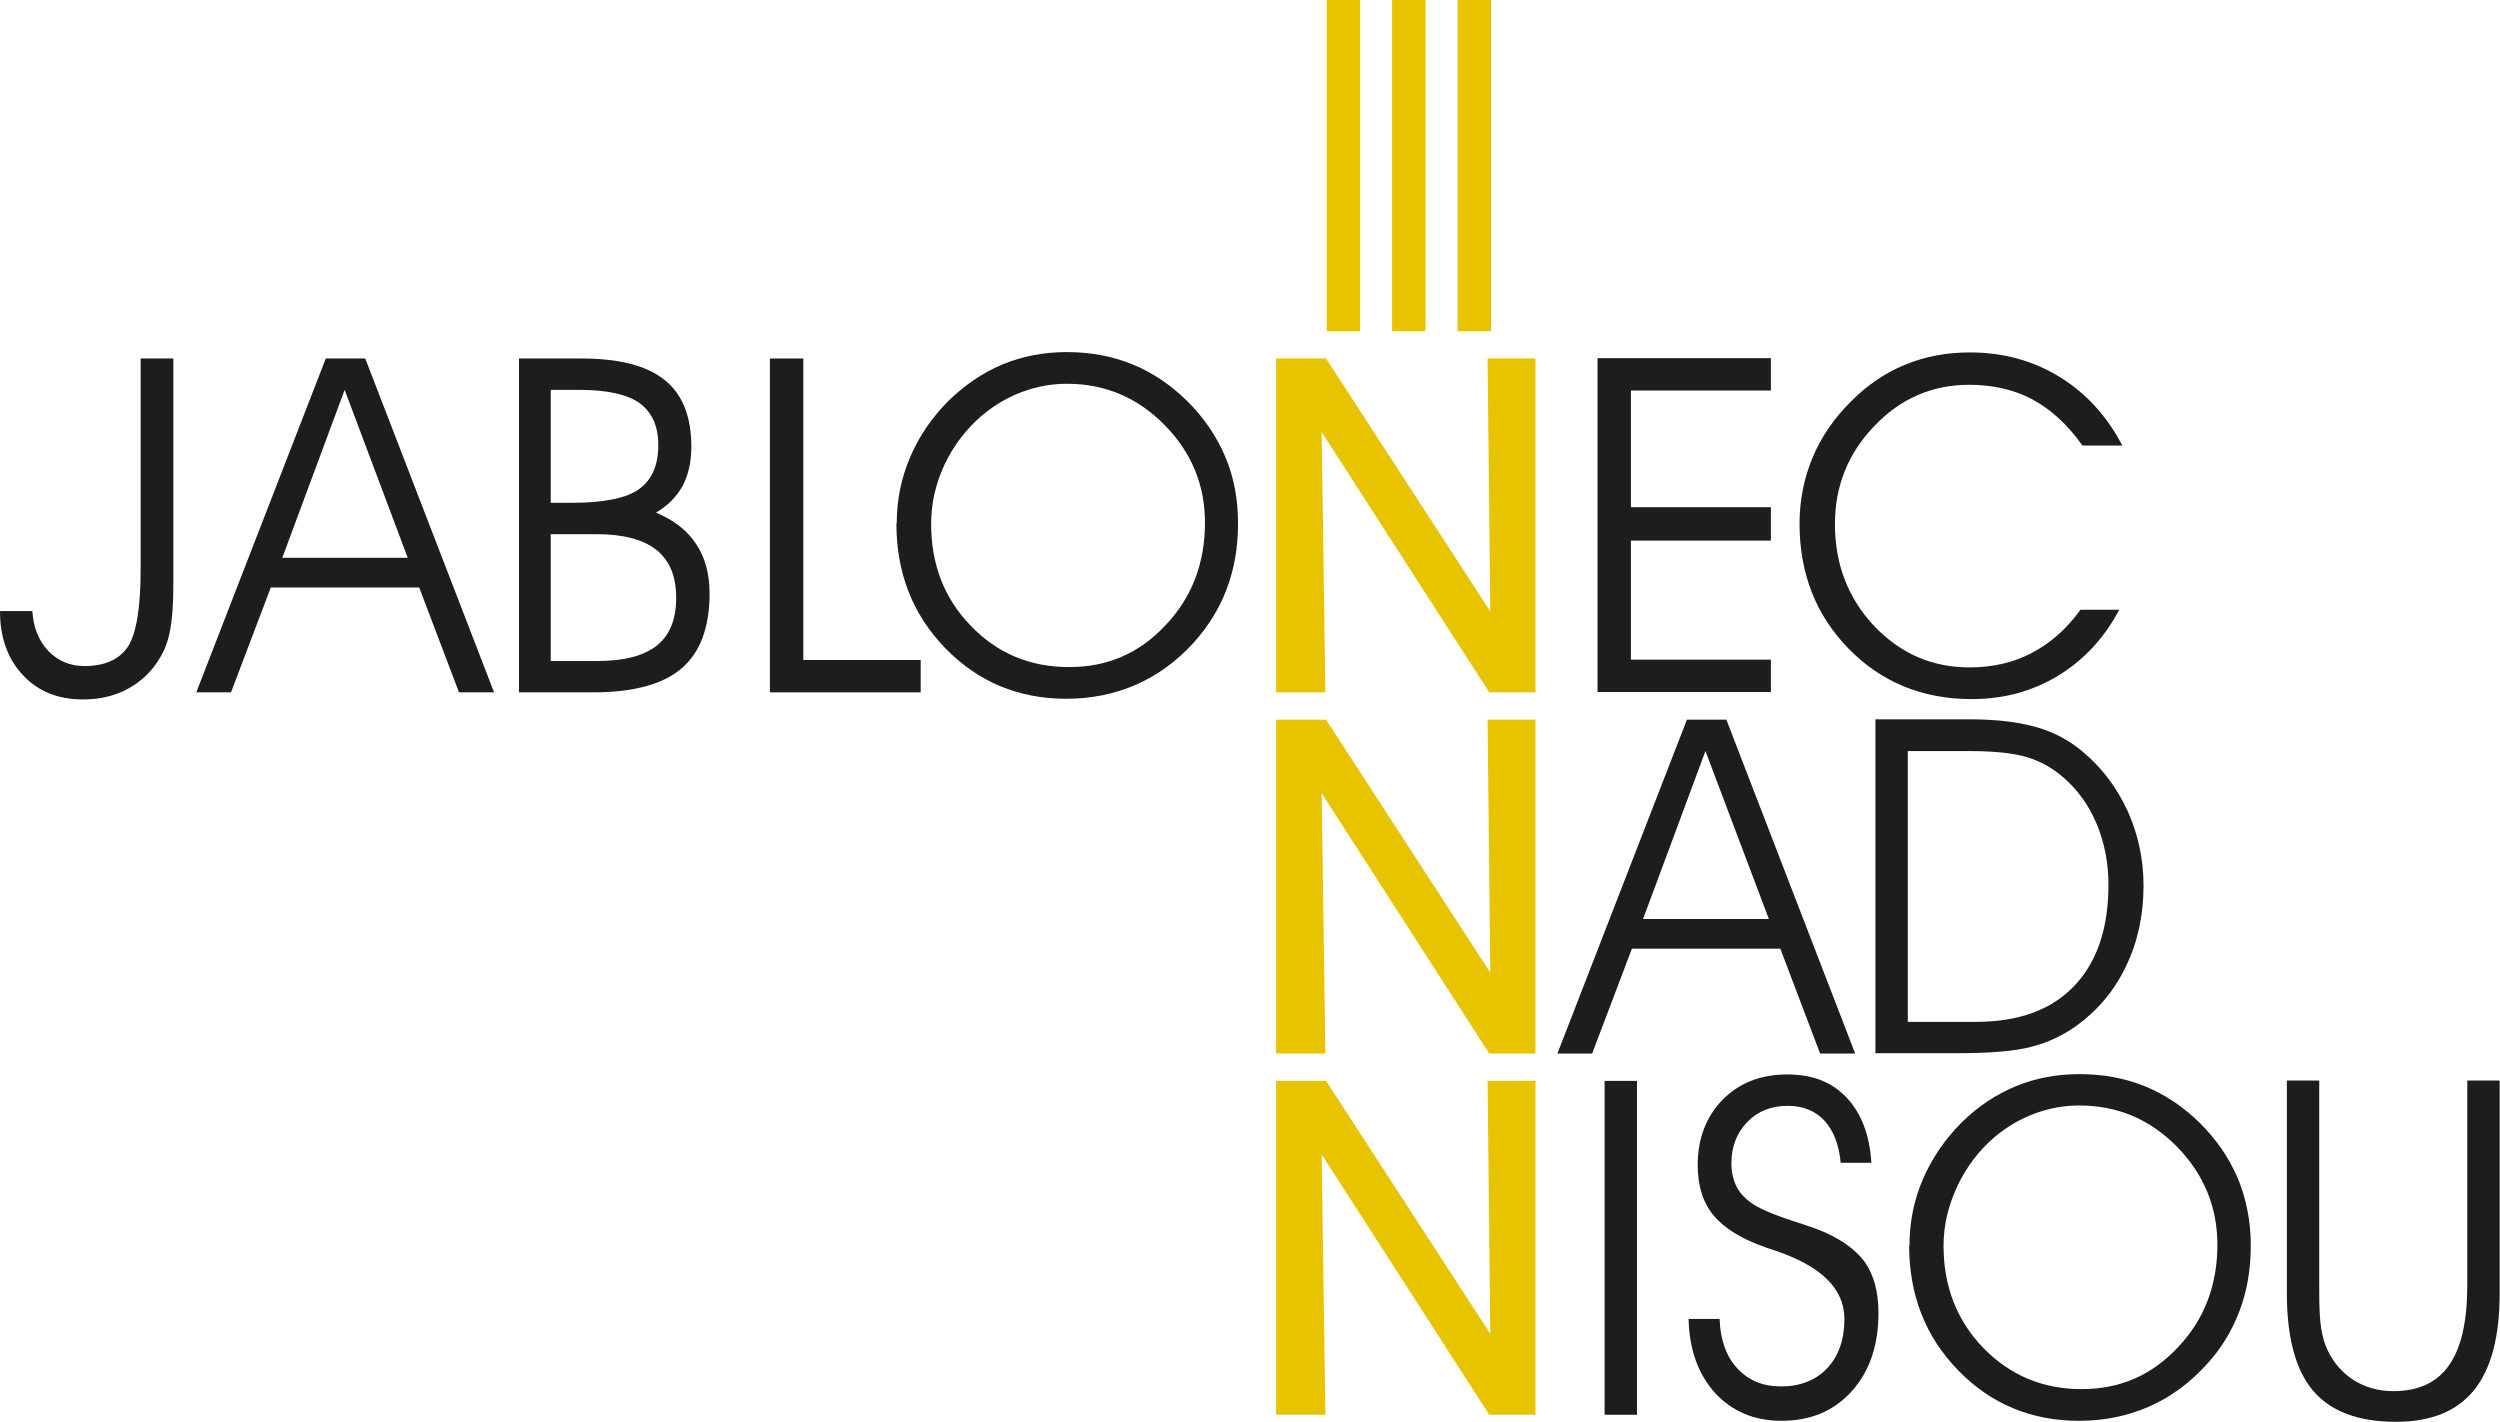
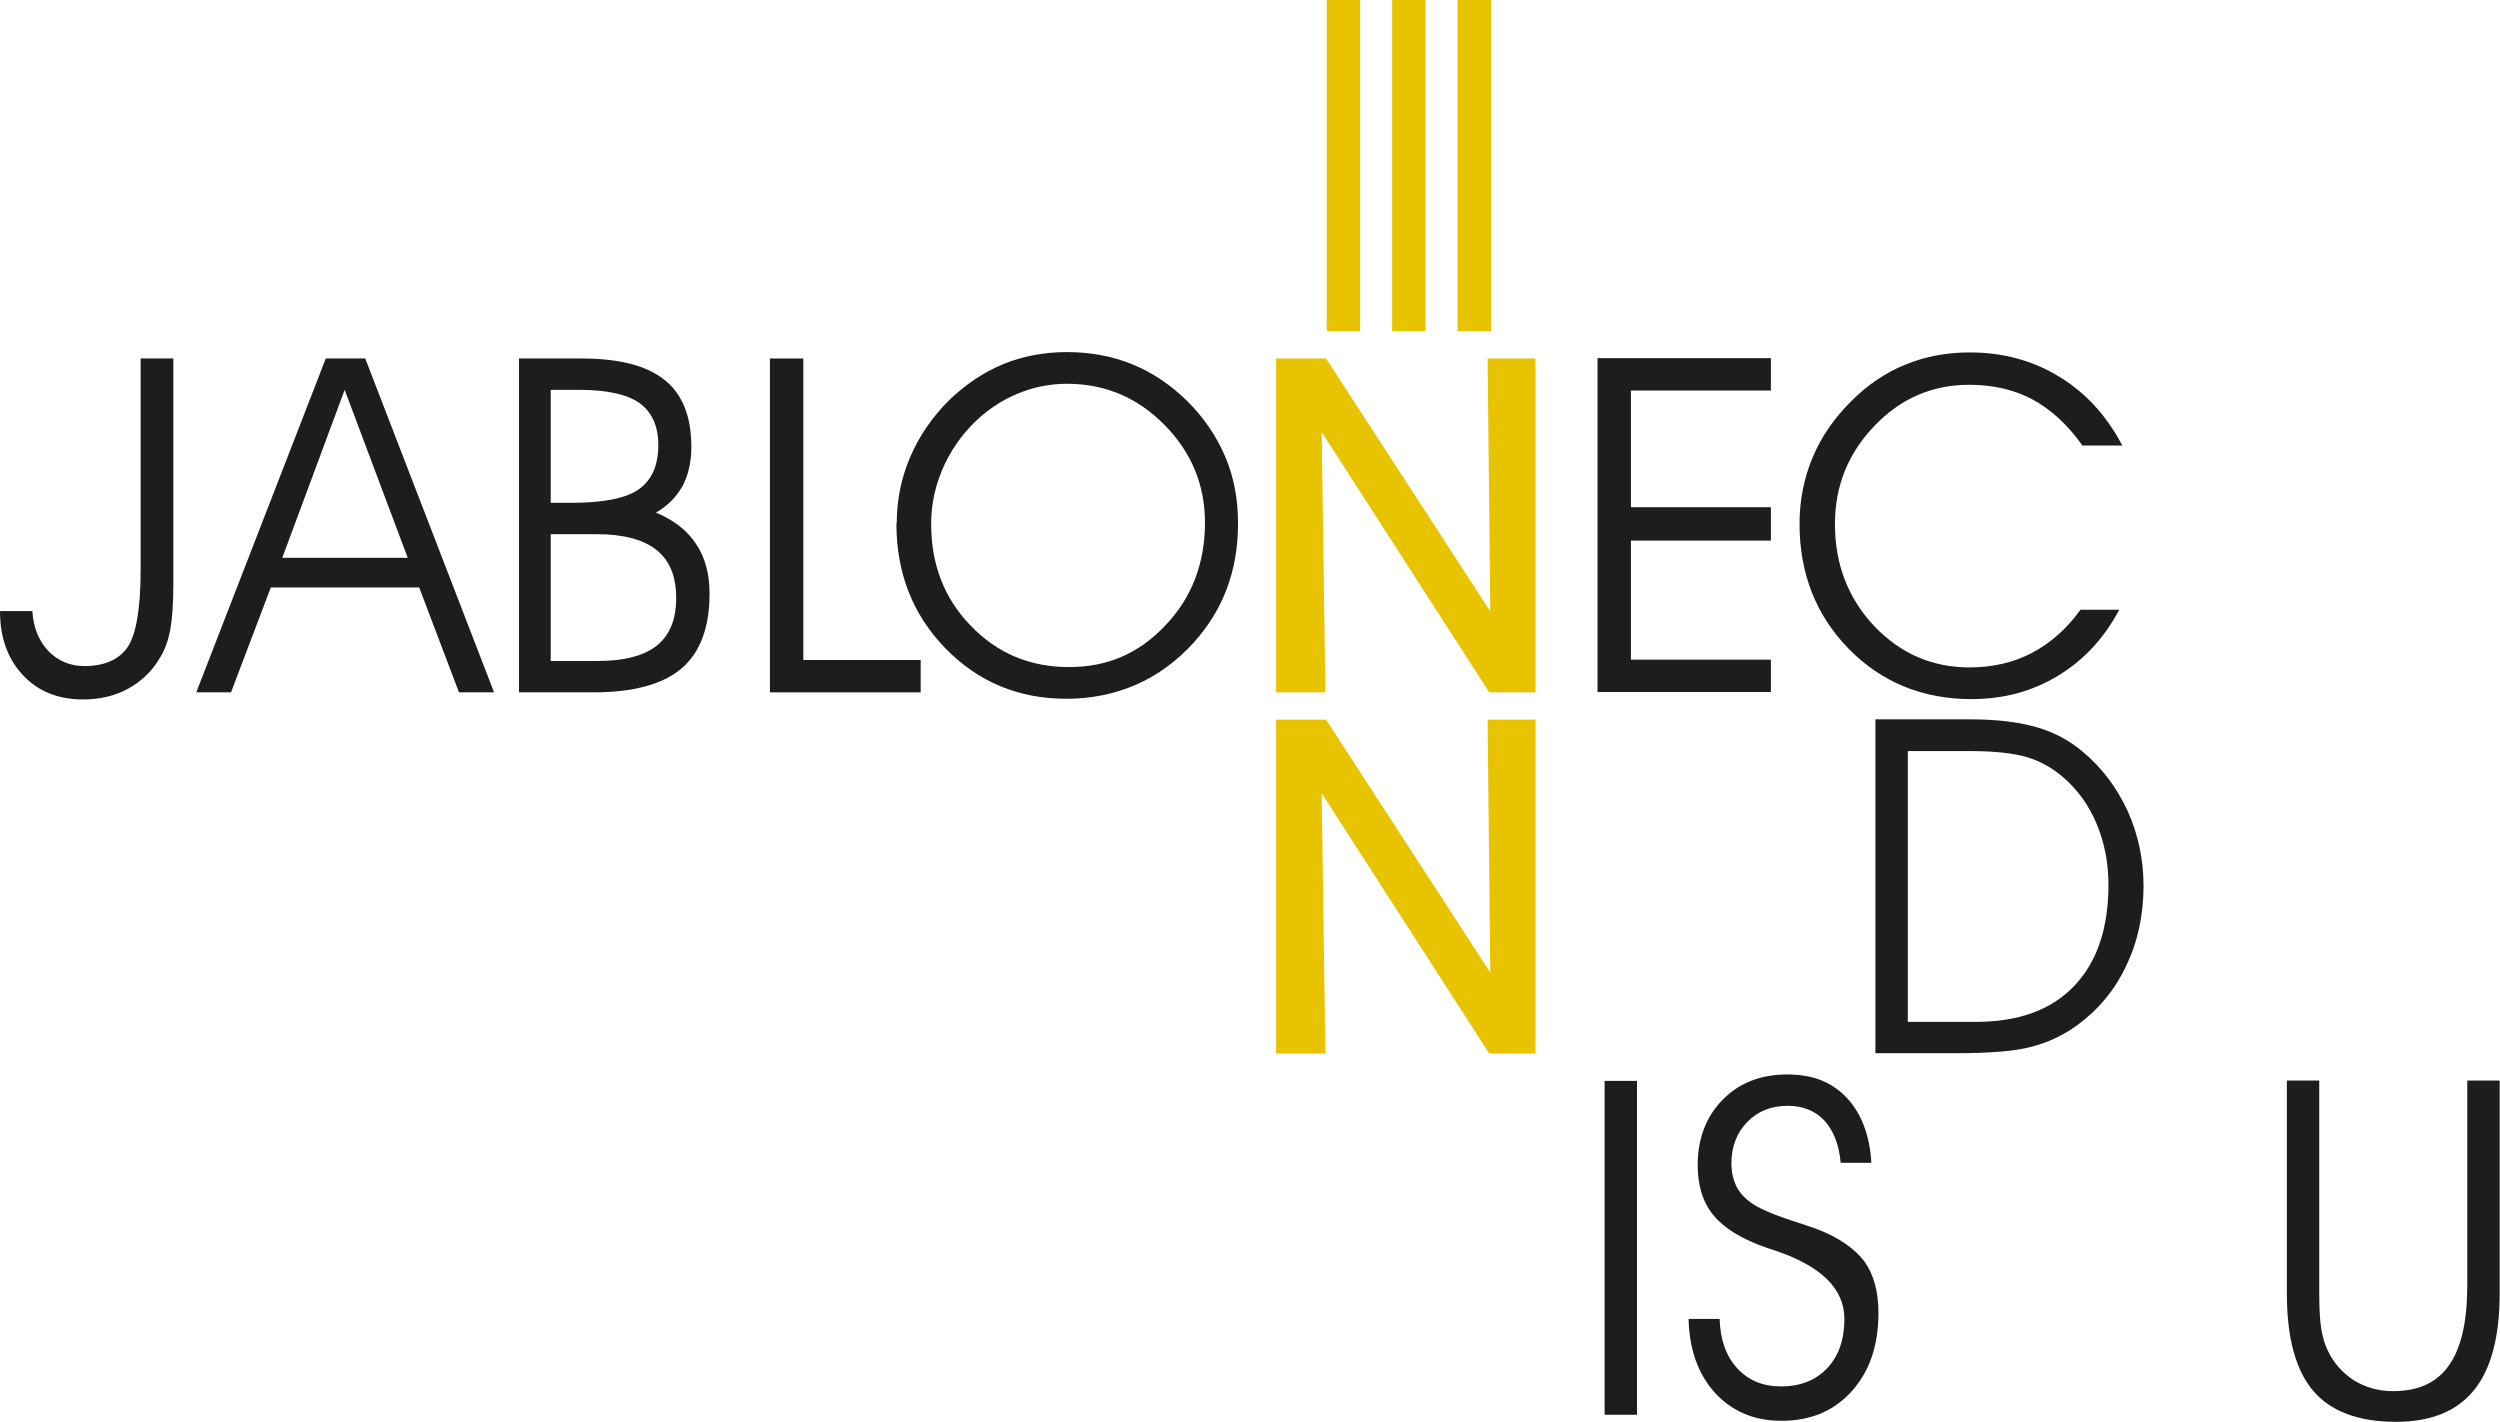
<svg xmlns="http://www.w3.org/2000/svg" id="Vrstva_2" data-name="Vrstva 2" viewBox="0 0 74.13 42.16">
  <defs>
    <style>      .cls-1 {        fill: #e7c300;      }      .cls-1, .cls-2 {        stroke-width: 0px;      }      .cls-2 {        fill: #1d1d1b;      }    </style>
  </defs>
  <g id="new">
    <g>
      <g>
        <path class="cls-2" d="M4.18,10.63h.96v6.67c0,.58-.03,1.03-.09,1.36-.06.33-.16.61-.31.85-.23.39-.54.69-.94.91-.4.22-.85.32-1.34.32-.74,0-1.33-.24-1.78-.72-.45-.48-.68-1.11-.68-1.9h.96c.03.49.19.88.47,1.18.29.3.65.45,1.07.45.6,0,1.03-.19,1.29-.57.25-.38.38-1.15.38-2.29v-6.26Z" />
        <path class="cls-2" d="M6.85,20.53h-1.03l3.84-9.9h1.17l3.82,9.9h-1.04l-1.18-3.11h-4.4l-1.18,3.11ZM12.09,16.54l-1.87-4.98-1.85,4.98h3.72Z" />
        <path class="cls-2" d="M15.39,10.63h1.85c1.12,0,1.94.21,2.47.64.53.42.79,1.09.79,1.98,0,.45-.09.84-.26,1.16-.18.32-.44.59-.79.79.53.22.93.53,1.19.93.27.4.4.89.4,1.47,0,1.01-.28,1.75-.83,2.22-.55.47-1.43.71-2.62.71h-2.2v-9.9ZM16.33,11.56v3.35h.59c.96,0,1.64-.13,2.02-.4.38-.27.58-.7.58-1.31,0-.57-.19-.98-.56-1.25-.37-.26-.97-.39-1.79-.39h-.84ZM16.33,15.85v3.75h1.37c.8,0,1.39-.15,1.78-.46.38-.31.57-.77.57-1.41s-.19-1.1-.58-1.42c-.39-.31-.98-.47-1.77-.47h-1.37Z" />
        <path class="cls-2" d="M27.3,20.53h-4.47v-9.9h.99v8.94h3.48v.96Z" />
        <path class="cls-2" d="M26.59,15.52c0-.69.13-1.34.4-1.97.27-.63.65-1.18,1.15-1.68.49-.47,1.02-.83,1.6-1.07.58-.24,1.22-.36,1.9-.36s1.34.12,1.93.36c.59.24,1.13.6,1.62,1.08.5.49.88,1.05,1.14,1.66.26.61.38,1.27.38,1.98s-.11,1.34-.33,1.93c-.22.59-.55,1.12-.98,1.6-.5.55-1.07.97-1.71,1.25-.64.28-1.33.42-2.07.42-1.42,0-2.62-.5-3.59-1.5-.97-1-1.45-2.23-1.45-3.7ZM27.61,15.53c0,1.21.39,2.22,1.18,3.03.79.82,1.76,1.22,2.91,1.22s2.08-.41,2.86-1.24c.78-.82,1.17-1.84,1.17-3.04,0-1.12-.4-2.09-1.2-2.9-.8-.81-1.76-1.22-2.89-1.22-.46,0-.9.08-1.33.24-.43.16-.82.39-1.18.69-.47.4-.85.89-1.12,1.46-.27.58-.4,1.16-.4,1.77Z" />
        <path class="cls-1" d="M39.28,20.53h-1.44v-9.9h1.48l4.87,7.5-.08-7.5h1.42v9.9h-1.37l-4.97-7.72.11,7.72Z" />
        <path class="cls-2" d="M48.36,15.04h4.15v.99h-4.15v3.53h4.15v.96h-5.14v-9.9h5.14v.96h-4.15v3.45Z" />
        <path class="cls-2" d="M61.74,13.2c-.44-.62-.94-1.07-1.48-1.36-.55-.29-1.17-.43-1.87-.43-1.1,0-2.04.41-2.81,1.22-.78.81-1.17,1.78-1.17,2.91,0,1.19.39,2.2,1.16,3.02.78.82,1.72,1.23,2.83,1.23.68,0,1.3-.14,1.85-.43.55-.29,1.03-.71,1.44-1.28h1.15c-.45.85-1.06,1.5-1.82,1.96-.76.46-1.61.69-2.56.69-1.45,0-2.67-.5-3.64-1.49-.97-.99-1.46-2.23-1.46-3.71,0-.69.13-1.35.39-1.97.26-.62.65-1.18,1.16-1.68.47-.47,1-.83,1.59-1.07.59-.24,1.22-.36,1.91-.36.98,0,1.87.24,2.65.72.79.48,1.41,1.16,1.87,2.04h-1.18Z" />
        <path class="cls-1" d="M39.28,31.24h-1.44v-9.9h1.48l4.87,7.5-.08-7.5h1.42v9.9h-1.37l-4.97-7.72.11,7.72Z" />
-         <path class="cls-2" d="M47.21,31.24h-1.03l3.84-9.9h1.17l3.82,9.9h-1.04l-1.18-3.11h-4.4l-1.18,3.11ZM52.45,27.25l-1.88-4.98-1.85,4.98h3.72Z" />
        <path class="cls-2" d="M55.61,21.33h2.82c.77,0,1.42.08,1.95.23.53.15.99.4,1.39.74.57.48,1,1.06,1.32,1.75.31.69.47,1.43.47,2.21,0,.87-.17,1.67-.52,2.39-.34.72-.83,1.3-1.46,1.76-.42.3-.87.51-1.35.63-.48.13-1.23.19-2.24.19h-2.38v-9.9ZM56.57,22.27v8.03h2.02c1.26,0,2.23-.35,2.91-1.06.68-.71,1.02-1.71,1.02-3.01,0-.65-.12-1.25-.35-1.8-.23-.55-.56-1.01-.99-1.38-.32-.28-.68-.48-1.08-.6-.4-.12-.98-.18-1.74-.18h-1.79Z" />
-         <path class="cls-1" d="M39.28,41.95h-1.44v-9.9h1.48l4.87,7.5-.08-7.5h1.42v9.9h-1.37l-4.97-7.72.11,7.72Z" />
-         <path class="cls-2" d="M48.54,41.95h-.96v-9.9h.96v9.9Z" />
+         <path class="cls-2" d="M48.54,41.95h-.96v-9.9h.96Z" />
        <path class="cls-2" d="M50.05,39.11h.94c.02.61.19,1.1.52,1.46.33.36.76.54,1.3.54.57,0,1.03-.18,1.37-.54.34-.36.51-.85.51-1.46,0-.9-.69-1.57-2.06-2.03-.11-.04-.19-.06-.24-.08-.73-.25-1.25-.57-1.57-.95-.32-.38-.48-.88-.48-1.5,0-.79.25-1.44.74-1.94.49-.5,1.13-.75,1.91-.75s1.33.23,1.77.69c.43.46.68,1.1.73,1.93h-.91c-.05-.54-.21-.95-.48-1.25-.27-.29-.64-.44-1.09-.44-.49,0-.89.16-1.2.48-.31.32-.47.73-.47,1.22,0,.26.05.48.14.67.09.19.24.36.45.51.21.15.61.33,1.19.52.34.11.6.2.77.26.64.25,1.1.57,1.39.95.28.39.42.9.42,1.53,0,.96-.26,1.73-.79,2.32-.53.59-1.22.88-2.09.88-.81,0-1.46-.28-1.97-.83-.5-.56-.76-1.29-.78-2.19Z" />
-         <path class="cls-2" d="M56.62,36.93c0-.69.13-1.34.4-1.97.27-.62.65-1.18,1.15-1.68.49-.48,1.02-.83,1.6-1.07.58-.24,1.21-.36,1.9-.36s1.34.12,1.93.36c.59.24,1.13.6,1.62,1.08.5.49.88,1.05,1.14,1.66.25.61.38,1.27.38,1.98s-.11,1.35-.33,1.93c-.22.59-.54,1.12-.98,1.6-.5.55-1.07.97-1.71,1.25-.64.28-1.33.42-2.07.42-1.42,0-2.62-.5-3.59-1.5-.97-1-1.45-2.23-1.45-3.7ZM57.63,36.94c0,1.2.39,2.21,1.18,3.03.79.81,1.76,1.22,2.91,1.22s2.08-.41,2.86-1.24c.78-.82,1.17-1.84,1.17-3.04,0-1.12-.4-2.09-1.2-2.91-.8-.81-1.76-1.22-2.89-1.22-.46,0-.9.08-1.33.24-.43.16-.82.39-1.18.69-.47.4-.84.89-1.11,1.46-.27.58-.41,1.16-.41,1.77Z" />
        <path class="cls-2" d="M67.81,32.04h.96v6.27c0,.49.02.85.06,1.09.04.24.1.46.19.64.18.38.44.67.78.89.34.21.73.32,1.16.32.75,0,1.3-.25,1.66-.77.36-.51.54-1.3.54-2.37v-6.07h.96v6.31c0,1.28-.25,2.24-.76,2.87-.51.63-1.28.94-2.32.94-1.11,0-1.93-.31-2.45-.92-.52-.61-.78-1.58-.78-2.89v-6.31Z" />
      </g>
      <g>
        <rect class="cls-1" x="43.22" y="0" width=".99" height="9.82" />
        <rect class="cls-1" x="39.34" width=".99" height="9.82" />
        <rect class="cls-1" x="41.28" width=".99" height="9.82" />
      </g>
    </g>
  </g>
</svg>